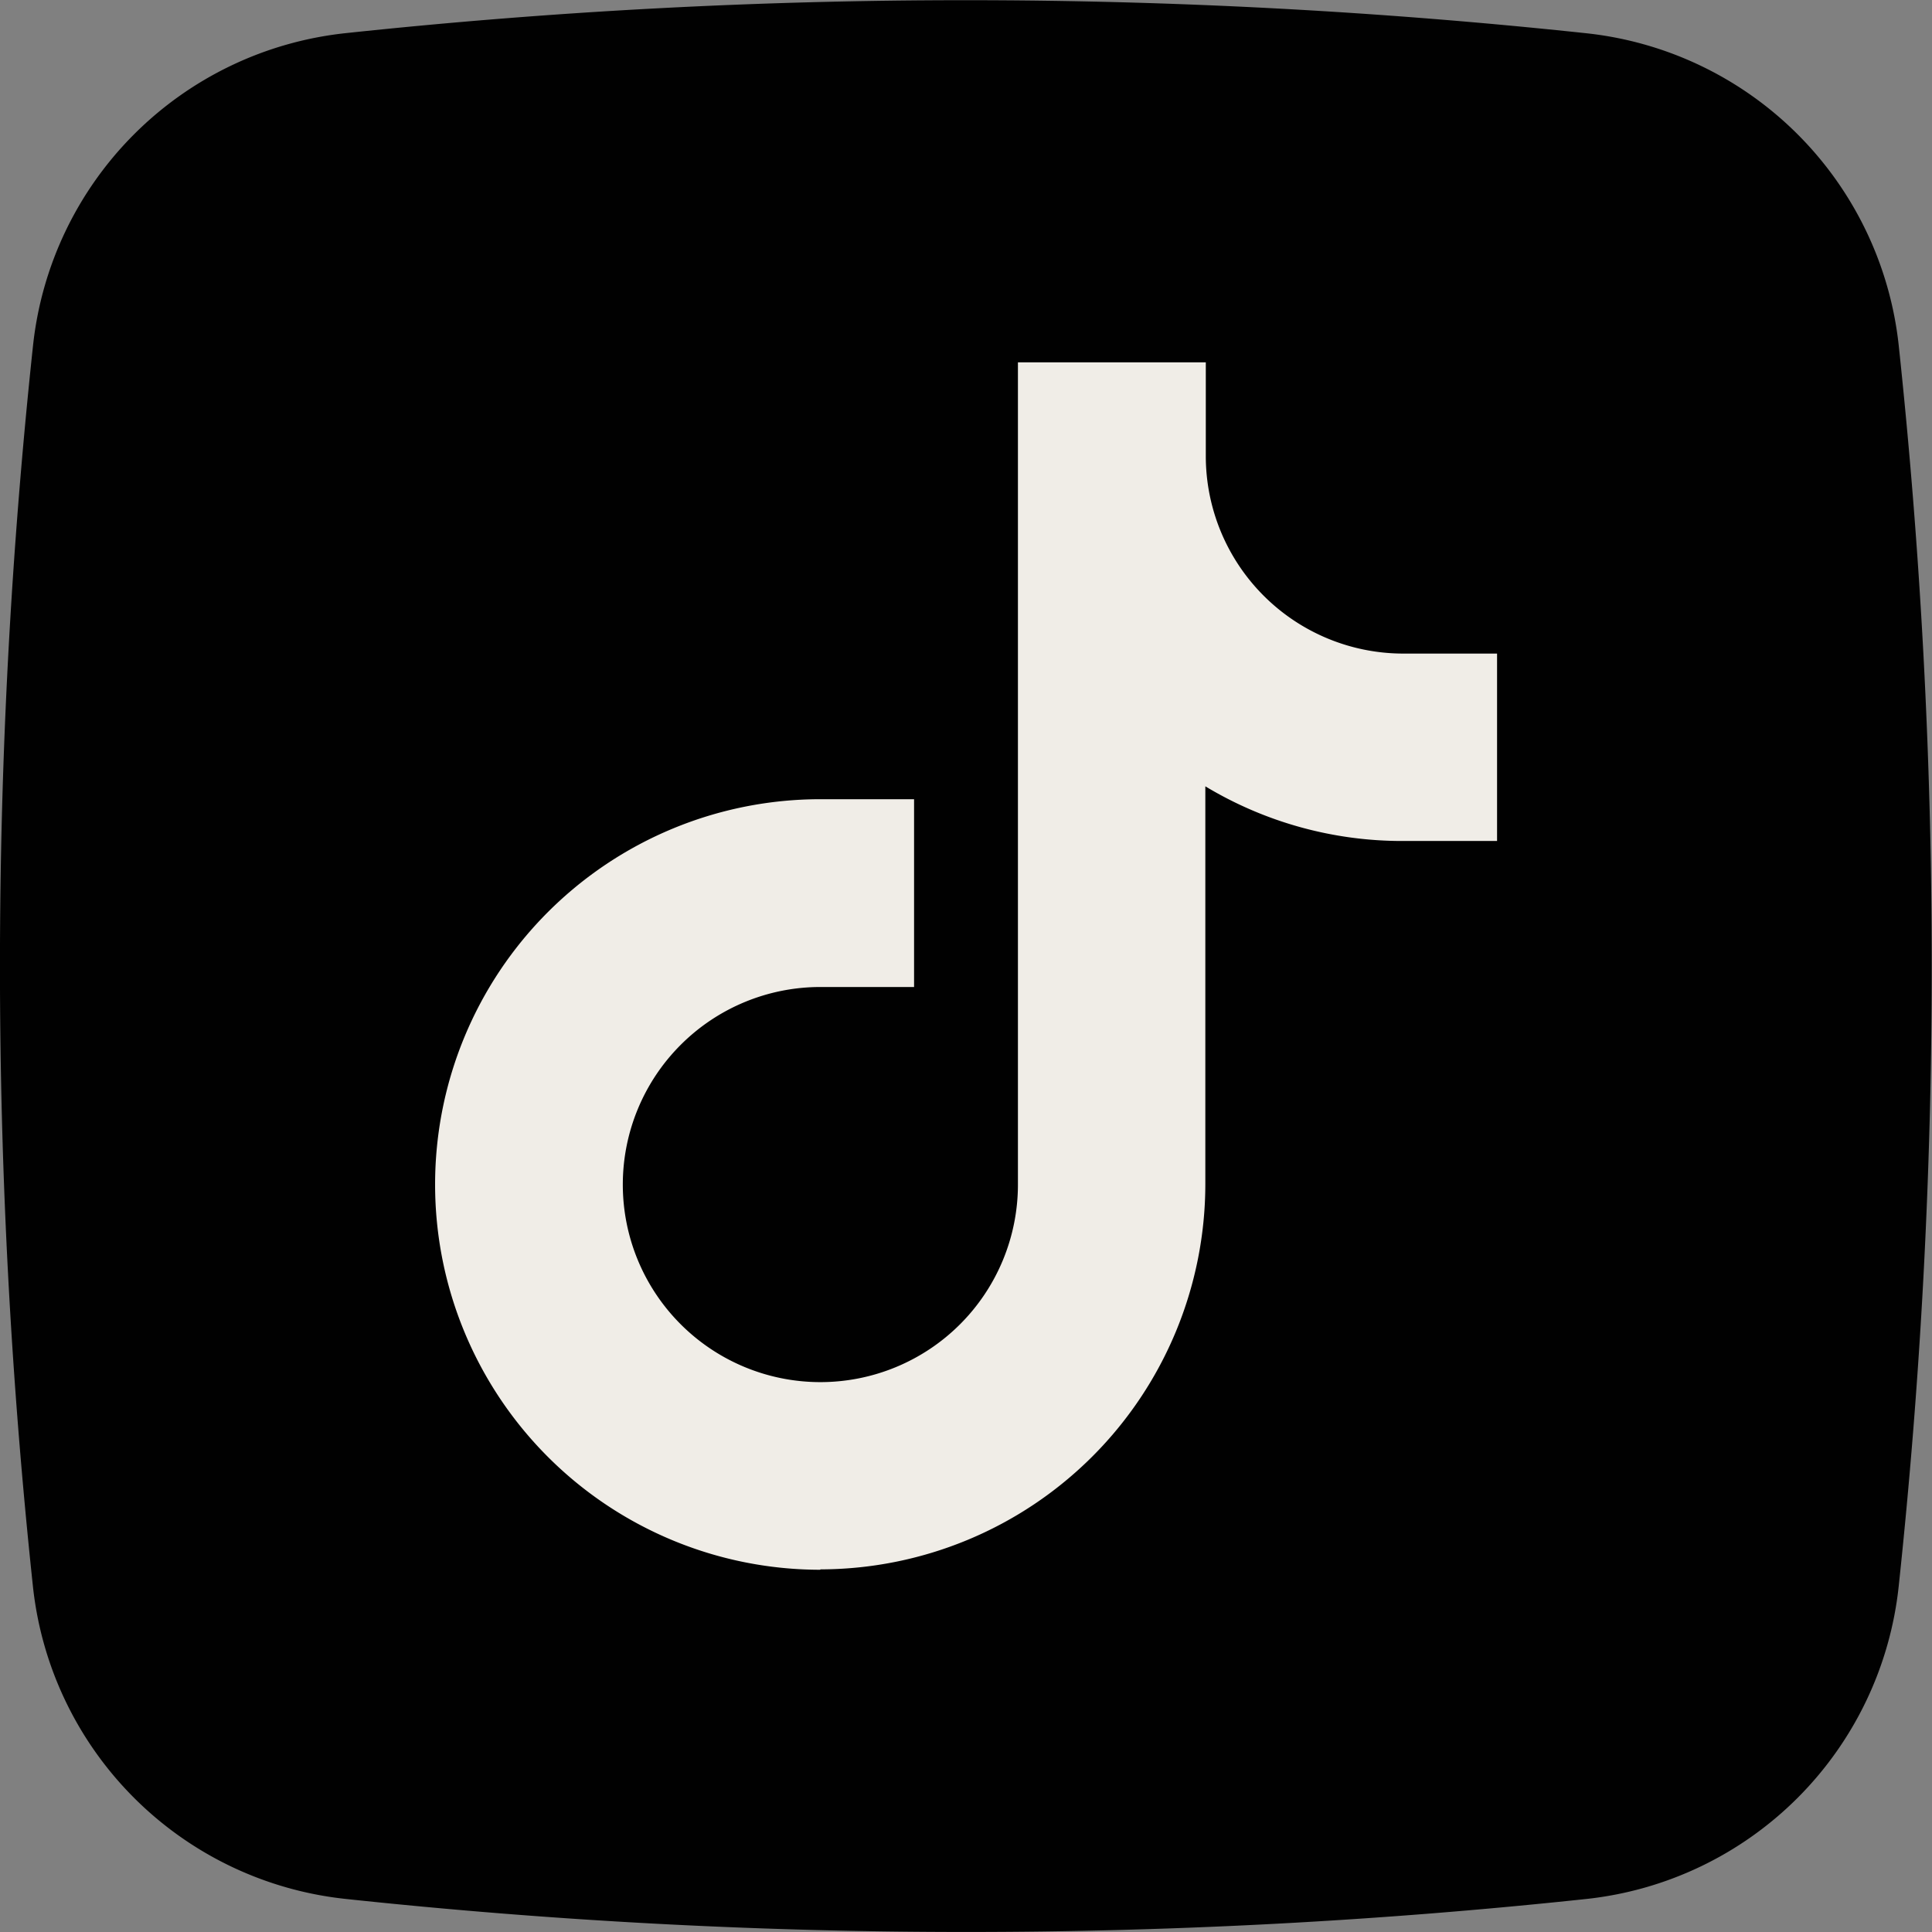
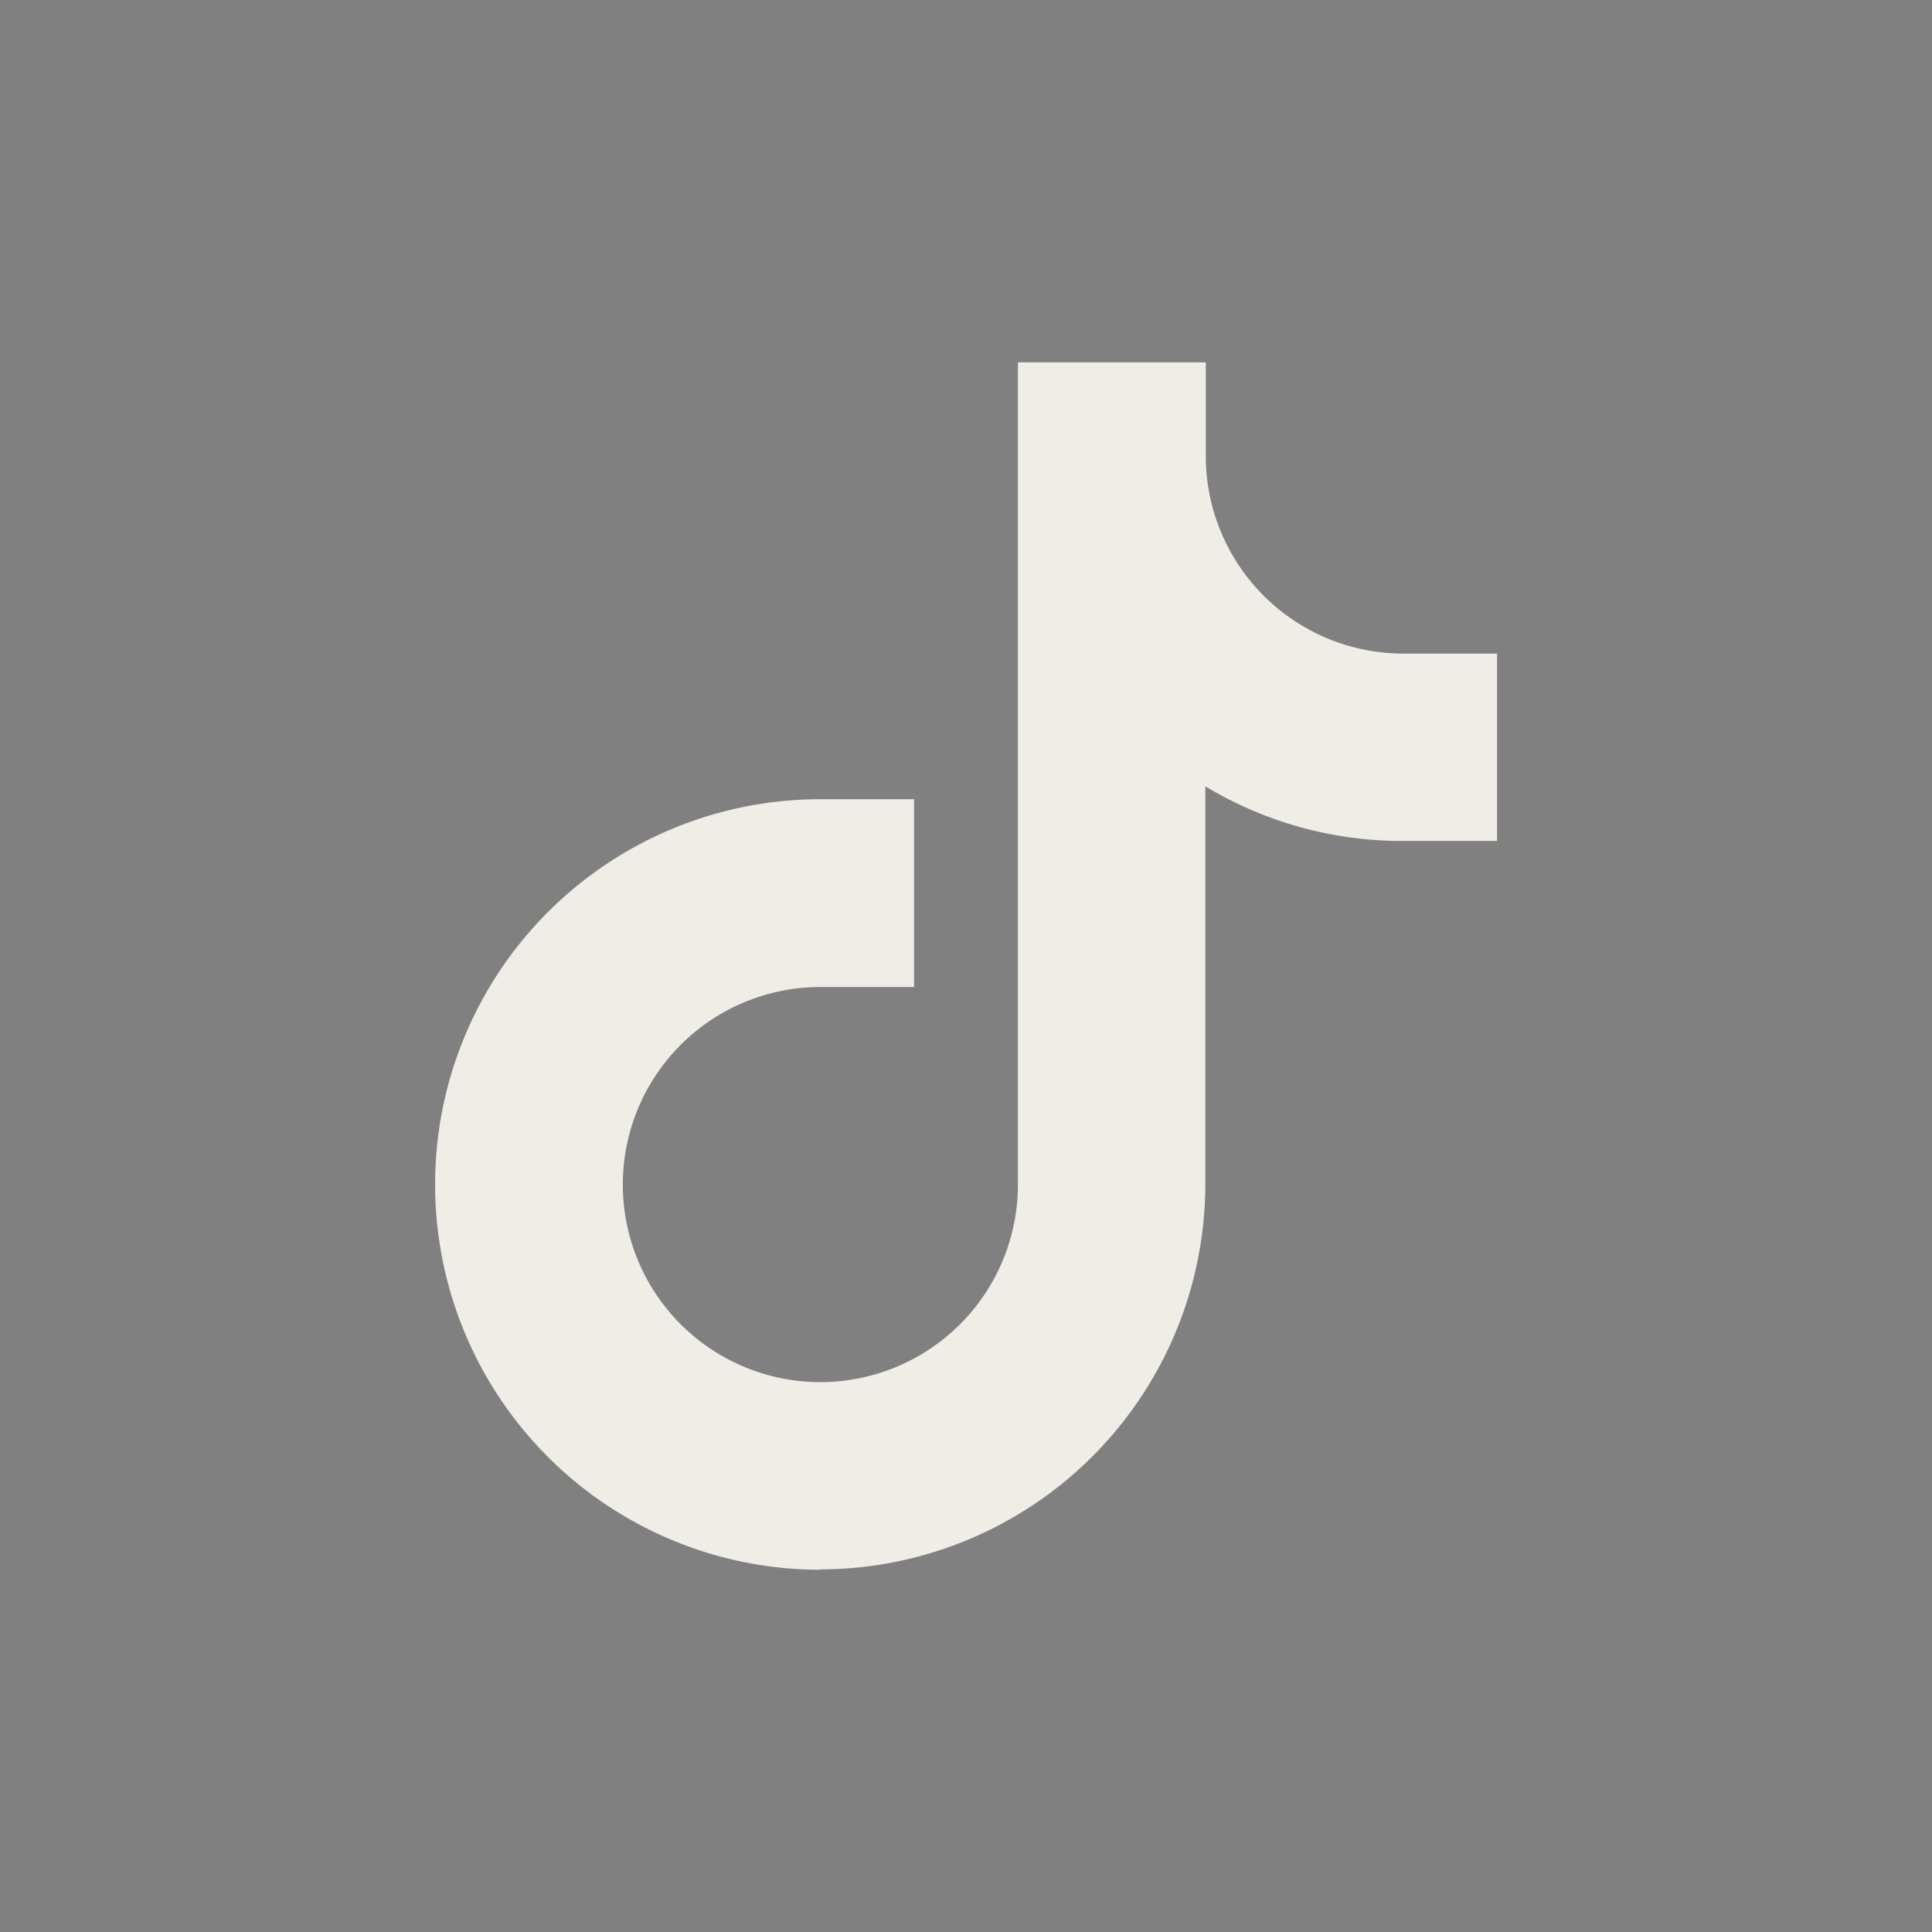
<svg xmlns="http://www.w3.org/2000/svg" id="Layer_2" data-name="Layer 2" width="24.742" height="24.742" viewBox="0 0 24.742 24.742">
  <rect x="0" y="0" width="24.742" height="24.742" fill="#808080" stroke="none" />
  <g id="_14.tiktok" data-name="14.tiktok" transform="translate(0 0)">
-     <path id="background" d="M20.311,24.314a74.866,74.866,0,0,1-15.885,0,4.508,4.508,0,0,1-4.009-4,74.867,74.867,0,0,1,0-15.885,4.508,4.508,0,0,1,4-4.009,74.867,74.867,0,0,1,15.885,0,4.508,4.508,0,0,1,4.009,4,74.867,74.867,0,0,1,0,15.885,4.508,4.508,0,0,1-4,4.009Z" transform="translate(0.005 0.005)" fill="#010101" />
    <path id="icon" d="M44.564,48.463a4.934,4.934,0,0,1,0-9.868h1.2V41h-1.2a2.53,2.53,0,1,0,2.53,2.53V33H49.5v1.2a2.53,2.53,0,0,0,2.53,2.53h1.2v2.4H52.024a4.881,4.881,0,0,1-2.53-.7v5.094a4.938,4.938,0,0,1-4.93,4.934Z" transform="translate(-34.058 -28.36)" fill="#f0ede7" />
  </g>
</svg>